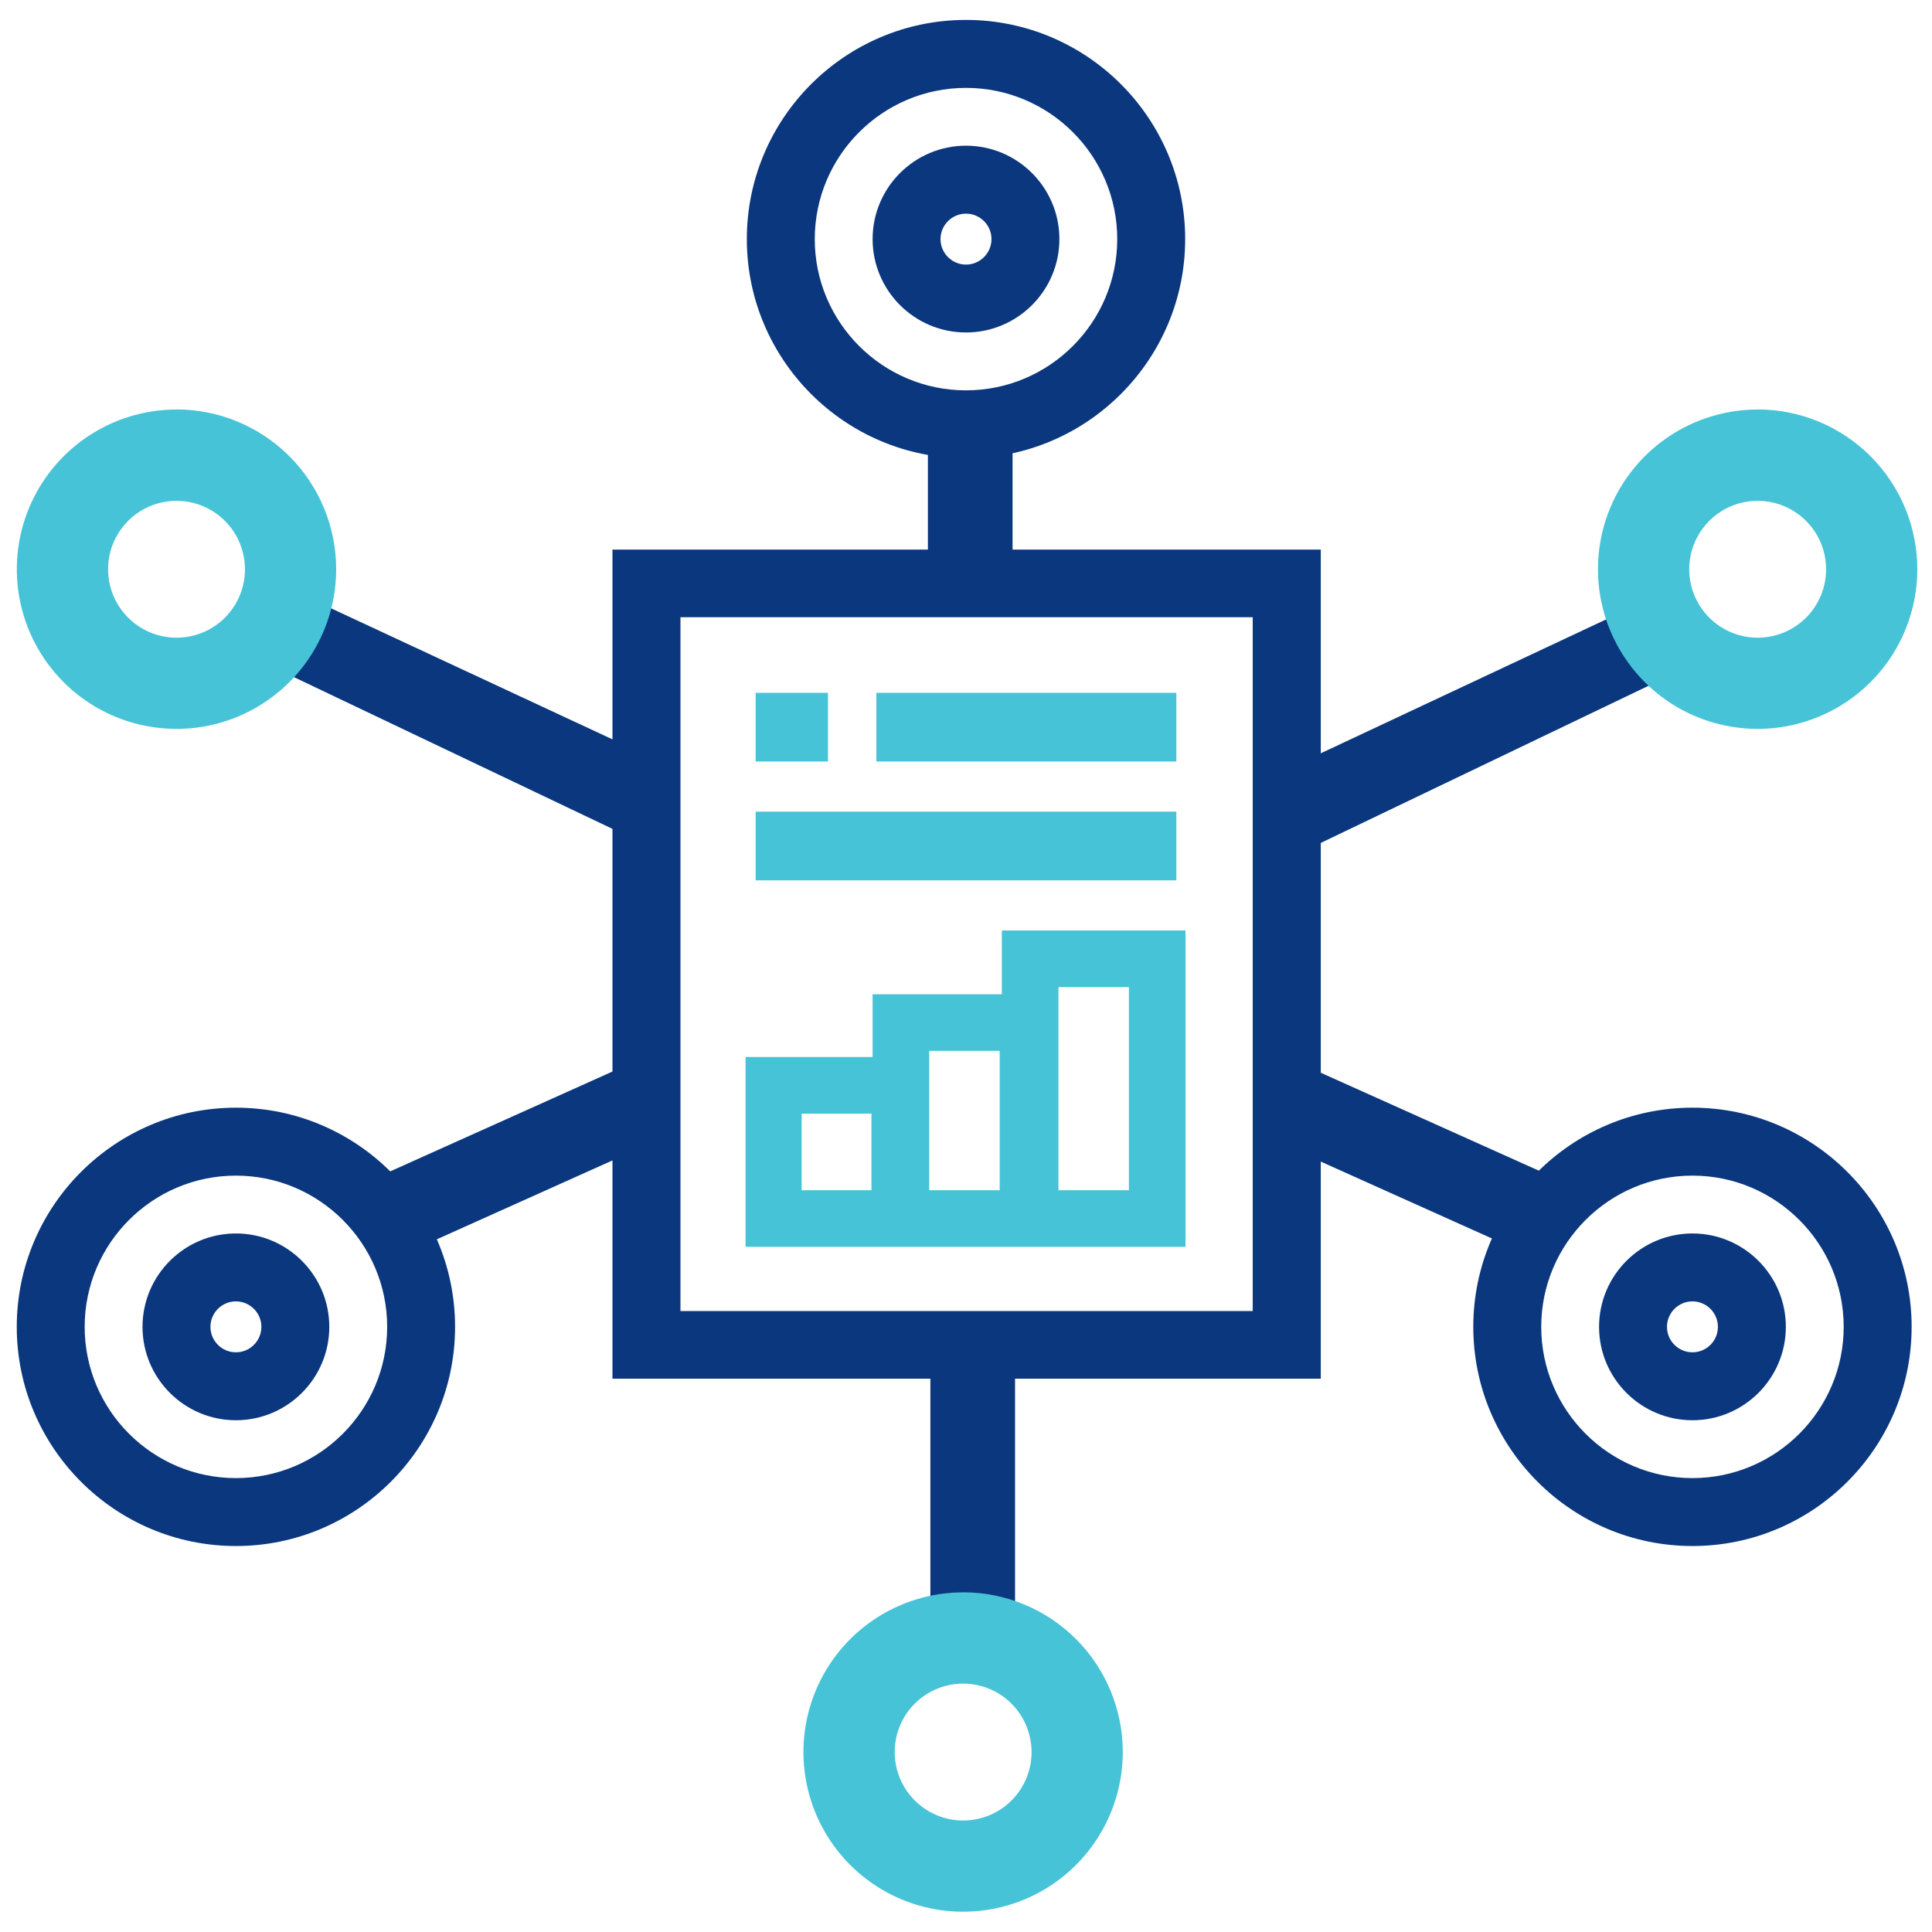
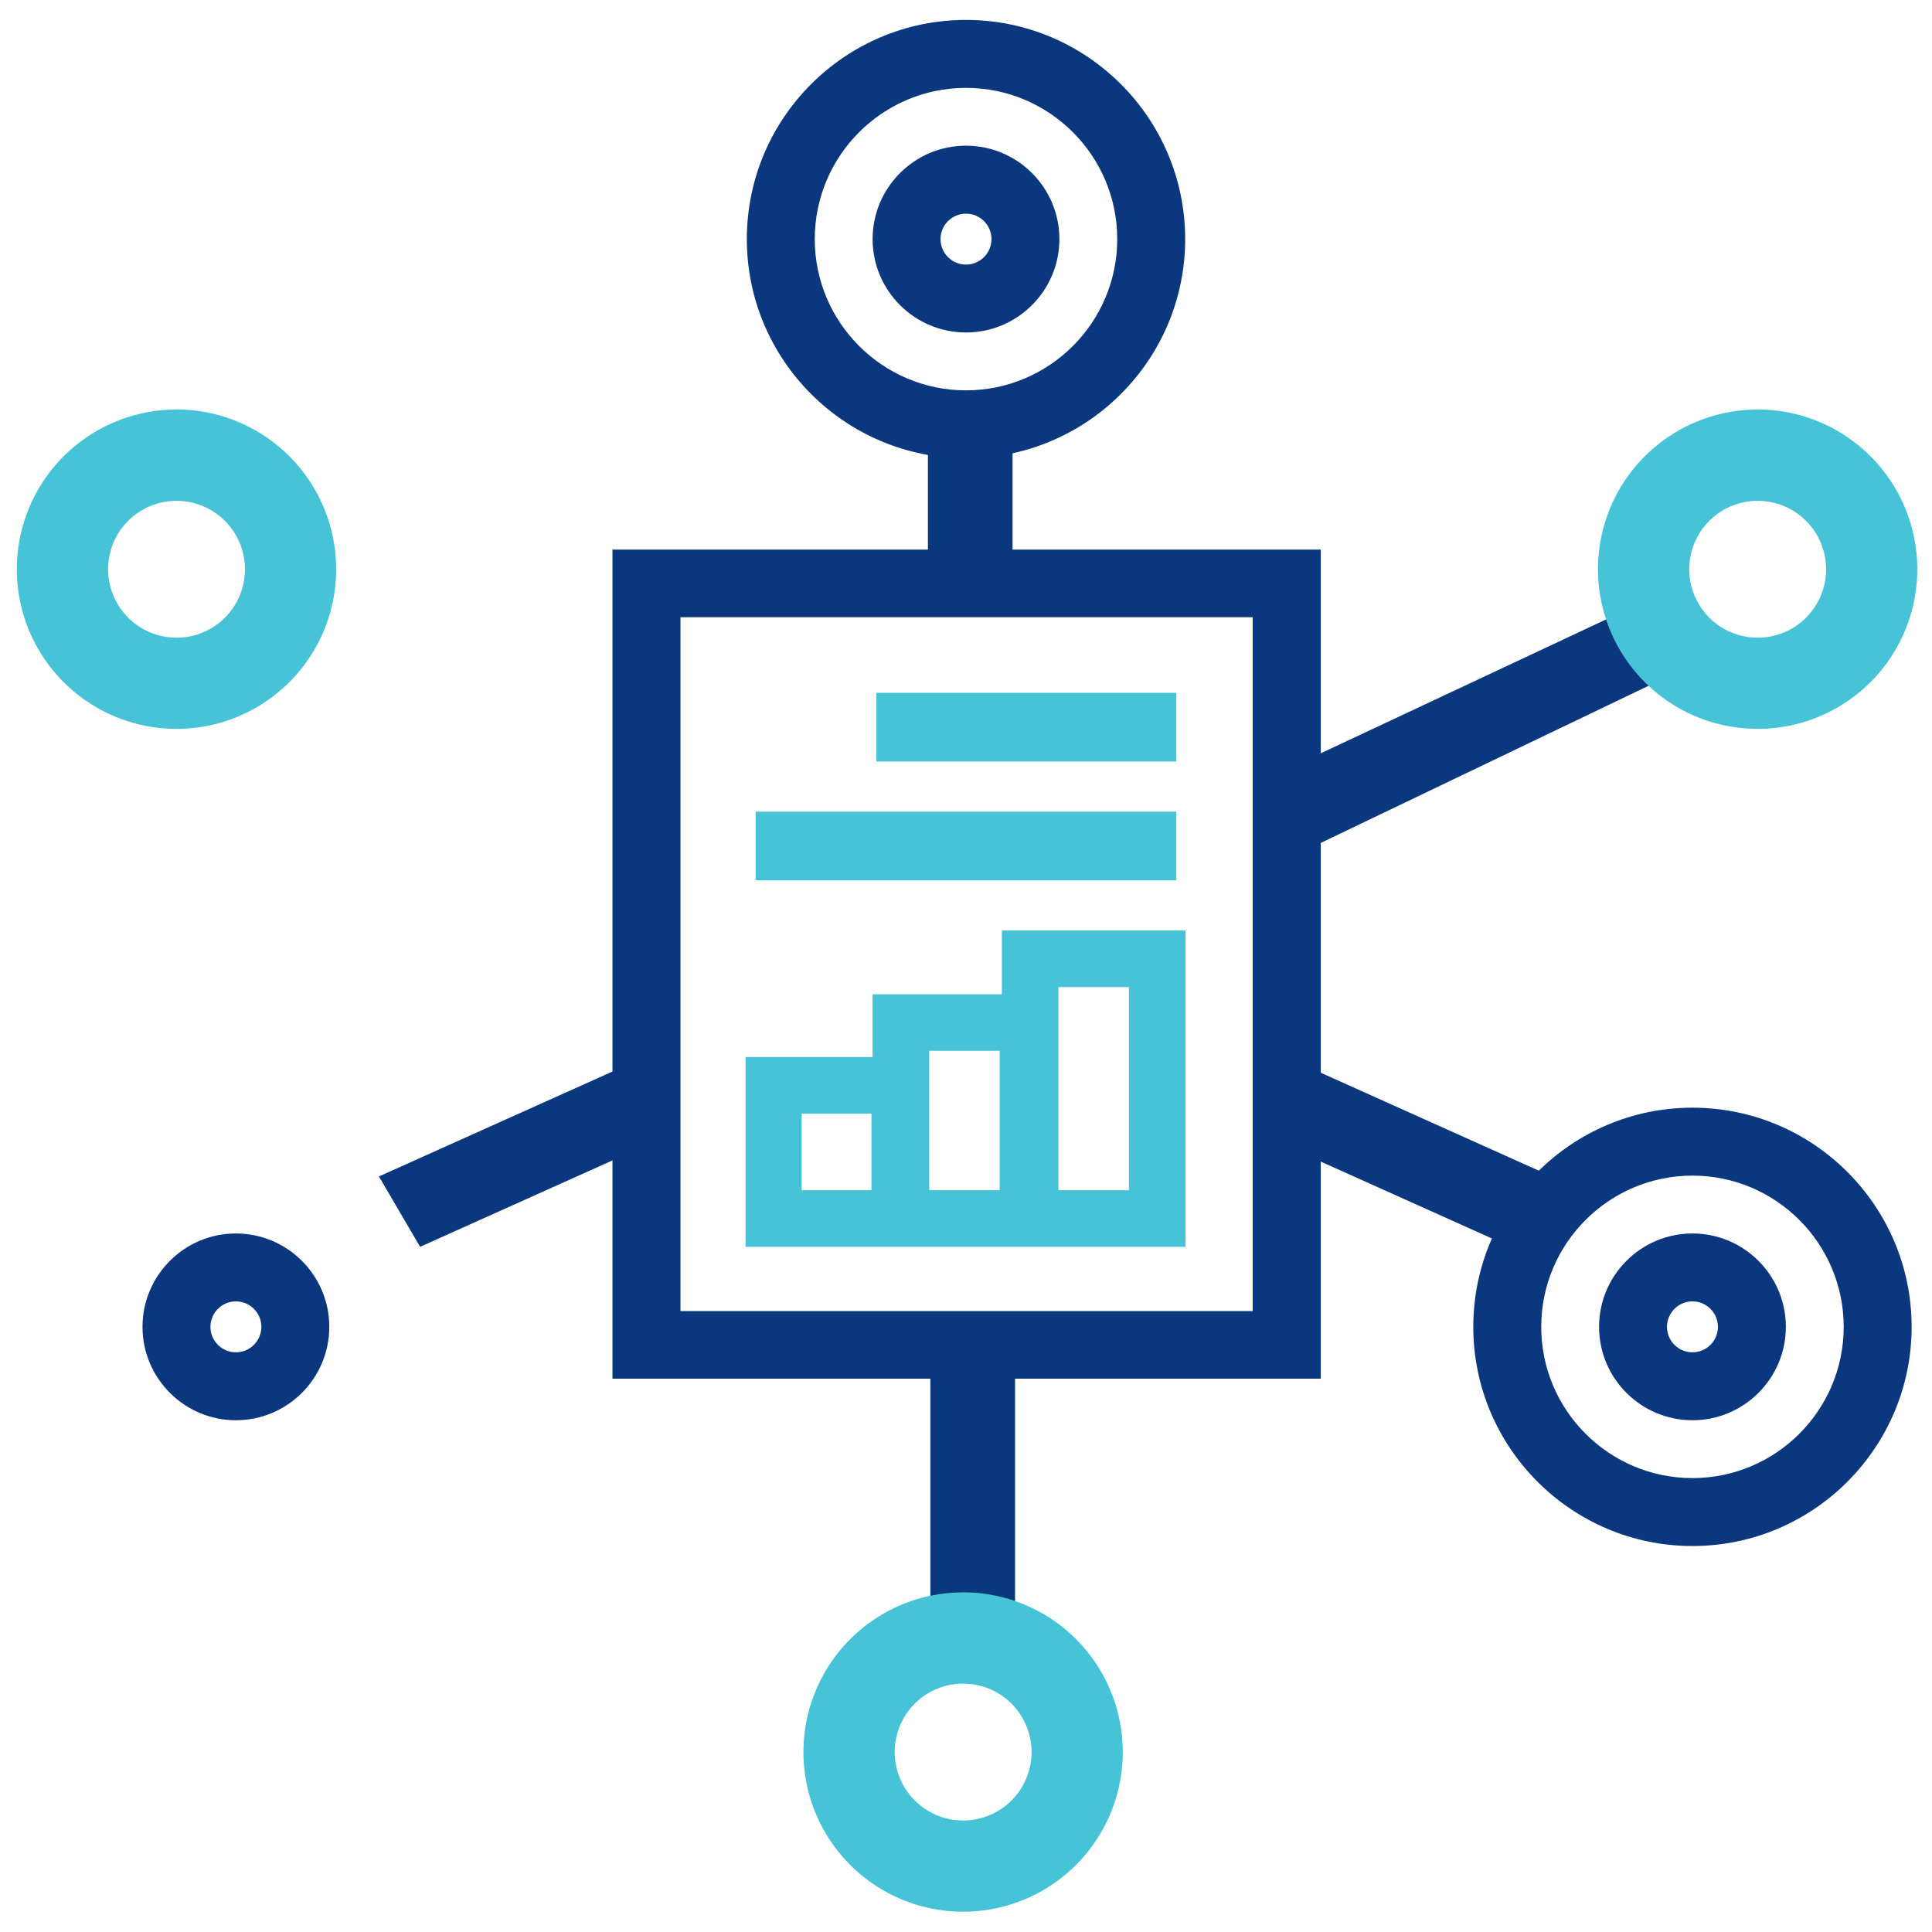
<svg xmlns="http://www.w3.org/2000/svg" width="68" height="68" viewBox="0 0 68 68" fill="none">
  <g clip-path="url(#clip0_108_9785)">
    <path d="M35.639 14.908H32.659V20.921H35.639V14.908Z" fill="#0A377D" />
    <path d="M14.786 43.884L13.337 41.407L21.689 37.655L23.139 40.132L14.786 43.884Z" fill="#0A377D" />
    <path d="M53.165 43.884L54.614 41.407L46.26 37.655L44.811 40.132L53.165 43.884Z" fill="#0A377D" />
-     <path d="M9.714 20.508L8.146 22.785L21.69 29.237L23.139 26.76L9.714 20.508Z" fill="#0A377D" />
    <path d="M57.274 21.452L59.033 23.653L46.26 29.777L44.811 27.3L57.274 21.452Z" fill="#0A377D" />
    <path d="M35.726 46.649H32.746V56.693H35.726V46.649Z" fill="#0A377D" />
-     <path d="M29.142 24.386H26.596V26.803H29.142V24.386Z" fill="#46C3D7" />
+     <path d="M29.142 24.386H26.596H29.142V24.386Z" fill="#46C3D7" />
    <path d="M41.403 24.386H30.846V26.803H41.403V24.386Z" fill="#46C3D7" />
    <path d="M41.403 28.568H26.596V30.985H41.403V28.568Z" fill="#46C3D7" />
    <path d="M35.262 32.752V34.995H30.713V37.203H26.241V43.884H41.726V32.75H35.262V32.752ZM30.672 41.892H28.215V39.196H30.672V41.892ZM35.185 41.892H32.705V36.986H35.185V41.892ZM39.734 41.892H37.254V34.742H39.734V41.892Z" fill="#46C3D7" />
    <path d="M34 11.702C32.187 11.702 30.713 10.228 30.713 8.415C30.713 6.602 32.187 5.128 34 5.128C35.813 5.128 37.287 6.602 37.287 8.415C37.287 10.228 35.813 11.702 34 11.702ZM34 7.52C33.506 7.52 33.103 7.922 33.103 8.416C33.103 8.91 33.506 9.313 34 9.313C34.494 9.313 34.897 8.91 34.897 8.416C34.897 7.922 34.494 7.52 34 7.52Z" fill="#0A377D" />
    <path d="M34 16.129C29.746 16.129 26.286 12.669 26.286 8.415C26.286 4.161 29.746 0.701 34 0.701C38.254 0.701 41.714 4.161 41.714 8.415C41.714 12.669 38.254 16.129 34 16.129ZM34 3.093C31.065 3.093 28.677 5.481 28.677 8.416C28.677 11.351 31.065 13.739 34 13.739C36.935 13.739 39.323 11.351 39.323 8.416C39.323 5.481 36.935 3.093 34 3.093Z" fill="#0A377D" />
    <path d="M59.569 49.988C57.756 49.988 56.282 48.514 56.282 46.701C56.282 44.888 57.756 43.414 59.569 43.414C61.382 43.414 62.856 44.888 62.856 46.701C62.856 48.514 61.382 49.988 59.569 49.988ZM59.569 45.804C59.075 45.804 58.672 46.207 58.672 46.701C58.672 47.195 59.075 47.597 59.569 47.597C60.063 47.597 60.465 47.195 60.465 46.701C60.465 46.207 60.063 45.804 59.569 45.804Z" fill="#0A377D" />
    <path d="M59.569 54.415C55.315 54.415 51.855 50.955 51.855 46.701C51.855 42.447 55.315 38.987 59.569 38.987C63.823 38.987 67.283 42.447 67.283 46.701C67.283 50.955 63.823 54.415 59.569 54.415ZM59.569 41.378C56.634 41.378 54.246 43.766 54.246 46.701C54.246 49.636 56.634 52.024 59.569 52.024C62.504 52.024 64.892 49.636 64.892 46.701C64.892 43.766 62.504 41.378 59.569 41.378Z" fill="#0A377D" />
    <path d="M8.303 49.988C6.49 49.988 5.016 48.514 5.016 46.701C5.016 44.888 6.49 43.414 8.303 43.414C10.116 43.414 11.59 44.888 11.59 46.701C11.59 48.514 10.116 49.988 8.303 49.988ZM8.303 45.804C7.809 45.804 7.407 46.207 7.407 46.701C7.407 47.195 7.809 47.597 8.303 47.597C8.797 47.597 9.2 47.195 9.2 46.701C9.2 46.207 8.797 45.804 8.303 45.804Z" fill="#0A377D" />
-     <path d="M8.304 54.415C4.05 54.415 0.59 50.955 0.59 46.701C0.59 42.447 4.05 38.987 8.304 38.987C12.558 38.987 16.017 42.447 16.017 46.701C16.017 50.955 12.558 54.415 8.304 54.415ZM8.304 41.378C5.368 41.378 2.98 43.766 2.98 46.701C2.98 49.636 5.368 52.024 8.304 52.024C11.239 52.024 13.627 49.636 13.627 46.701C13.627 43.766 11.239 41.378 8.304 41.378Z" fill="#0A377D" />
    <path d="M61.864 14.414C60.752 14.414 59.666 14.743 58.742 15.361C57.817 15.979 57.096 16.857 56.671 17.883C56.246 18.91 56.134 20.04 56.351 21.13C56.567 22.221 57.103 23.222 57.889 24.008C58.675 24.795 59.676 25.33 60.767 25.546C61.857 25.763 62.987 25.653 64.014 25.226C65.041 24.801 65.919 24.08 66.536 23.156C67.154 22.231 67.483 21.145 67.483 20.033C67.483 18.542 66.891 17.113 65.836 16.058C64.782 15.004 63.353 14.411 61.861 14.411L61.864 14.414ZM61.864 22.445C61.387 22.445 60.922 22.304 60.525 22.039C60.128 21.773 59.82 21.397 59.638 20.958C59.456 20.518 59.408 20.033 59.501 19.566C59.594 19.098 59.824 18.669 60.16 18.332C60.497 17.995 60.926 17.766 61.394 17.673C61.861 17.58 62.346 17.628 62.786 17.81C63.225 17.992 63.602 18.302 63.867 18.697C64.131 19.093 64.273 19.559 64.273 20.036C64.273 20.675 64.019 21.287 63.568 21.74C63.116 22.192 62.503 22.445 61.864 22.445Z" fill="#46C3D7" />
    <path d="M6.213 14.414C5.101 14.414 4.015 14.743 3.091 15.361C2.166 15.979 1.445 16.857 1.02 17.883C0.595 18.91 0.483 20.04 0.7 21.13C0.916 22.221 1.452 23.222 2.238 24.008C3.024 24.795 4.026 25.33 5.116 25.546C6.206 25.763 7.337 25.653 8.363 25.226C9.39 24.801 10.268 24.08 10.885 23.156C11.503 22.231 11.832 21.145 11.832 20.033C11.832 18.542 11.24 17.113 10.185 16.058C9.131 15.004 7.702 14.411 6.21 14.411L6.213 14.414ZM6.213 22.445C5.736 22.445 5.271 22.304 4.874 22.039C4.477 21.773 4.169 21.397 3.987 20.958C3.805 20.518 3.757 20.033 3.85 19.566C3.943 19.098 4.173 18.669 4.509 18.332C4.846 17.995 5.275 17.766 5.743 17.673C6.21 17.58 6.695 17.628 7.135 17.81C7.574 17.992 7.952 18.302 8.216 18.697C8.48 19.093 8.622 19.559 8.622 20.036C8.622 20.675 8.369 21.287 7.917 21.74C7.465 22.192 6.852 22.445 6.213 22.445Z" fill="#46C3D7" />
    <path d="M33.899 56.046C32.787 56.046 31.701 56.375 30.777 56.993C29.852 57.61 29.131 58.488 28.706 59.515C28.281 60.541 28.169 61.672 28.386 62.762C28.602 63.852 29.138 64.854 29.924 65.64C30.71 66.426 31.712 66.962 32.802 67.178C33.892 67.394 35.023 67.284 36.049 66.858C37.076 66.433 37.954 65.712 38.571 64.787C39.189 63.863 39.518 62.777 39.518 61.665C39.518 60.173 38.926 58.744 37.871 57.69C36.817 56.635 35.388 56.043 33.896 56.043L33.899 56.046ZM33.899 64.076C33.422 64.076 32.957 63.935 32.56 63.669C32.164 63.405 31.855 63.028 31.673 62.588C31.491 62.148 31.443 61.664 31.536 61.196C31.629 60.729 31.859 60.3 32.195 59.962C32.532 59.625 32.961 59.397 33.429 59.303C33.896 59.211 34.381 59.258 34.821 59.44C35.26 59.622 35.638 59.932 35.902 60.328C36.166 60.723 36.308 61.19 36.308 61.666C36.308 62.305 36.055 62.917 35.603 63.37C35.151 63.822 34.538 64.076 33.899 64.076Z" fill="#46C3D7" />
    <path d="M21.557 19.344V48.525H46.487V19.344H21.557ZM44.092 46.145H23.95V21.724H44.092V46.145Z" fill="#0A377D" />
  </g>
  <defs>
    <clipPath id="clip0_108_9785">
      <rect width="68" height="68" fill="white" />
    </clipPath>
  </defs>
</svg>